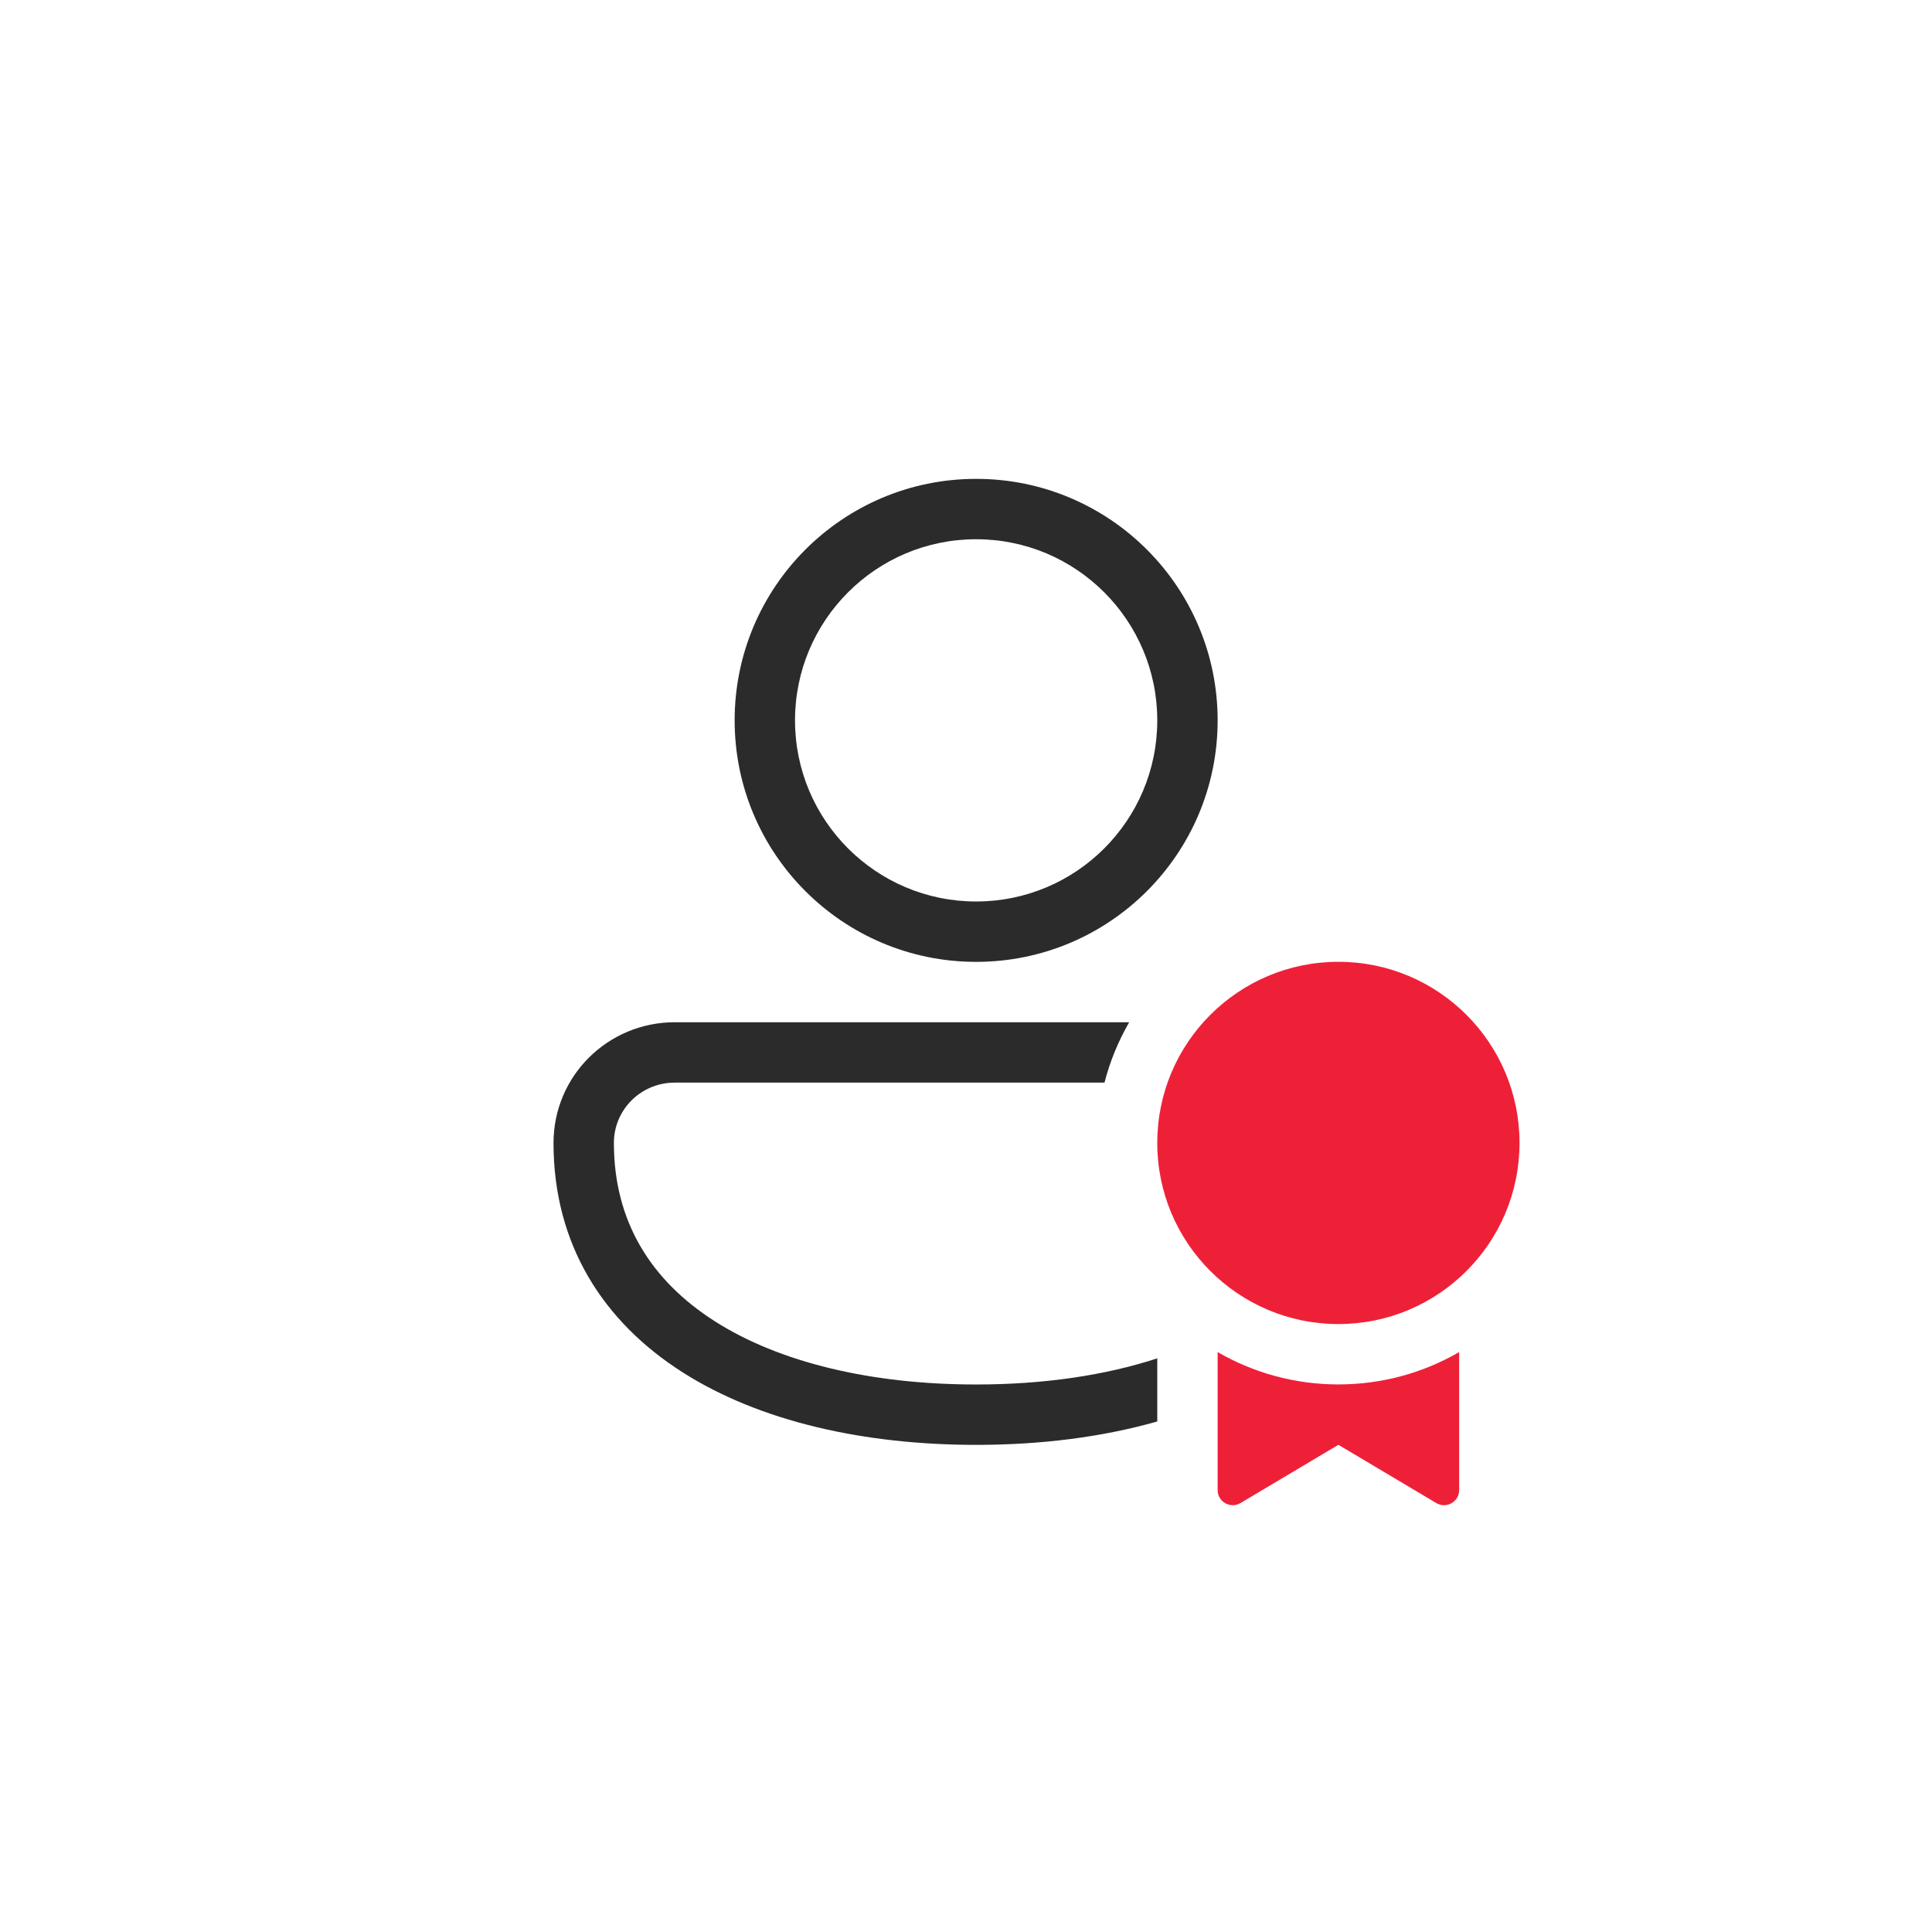
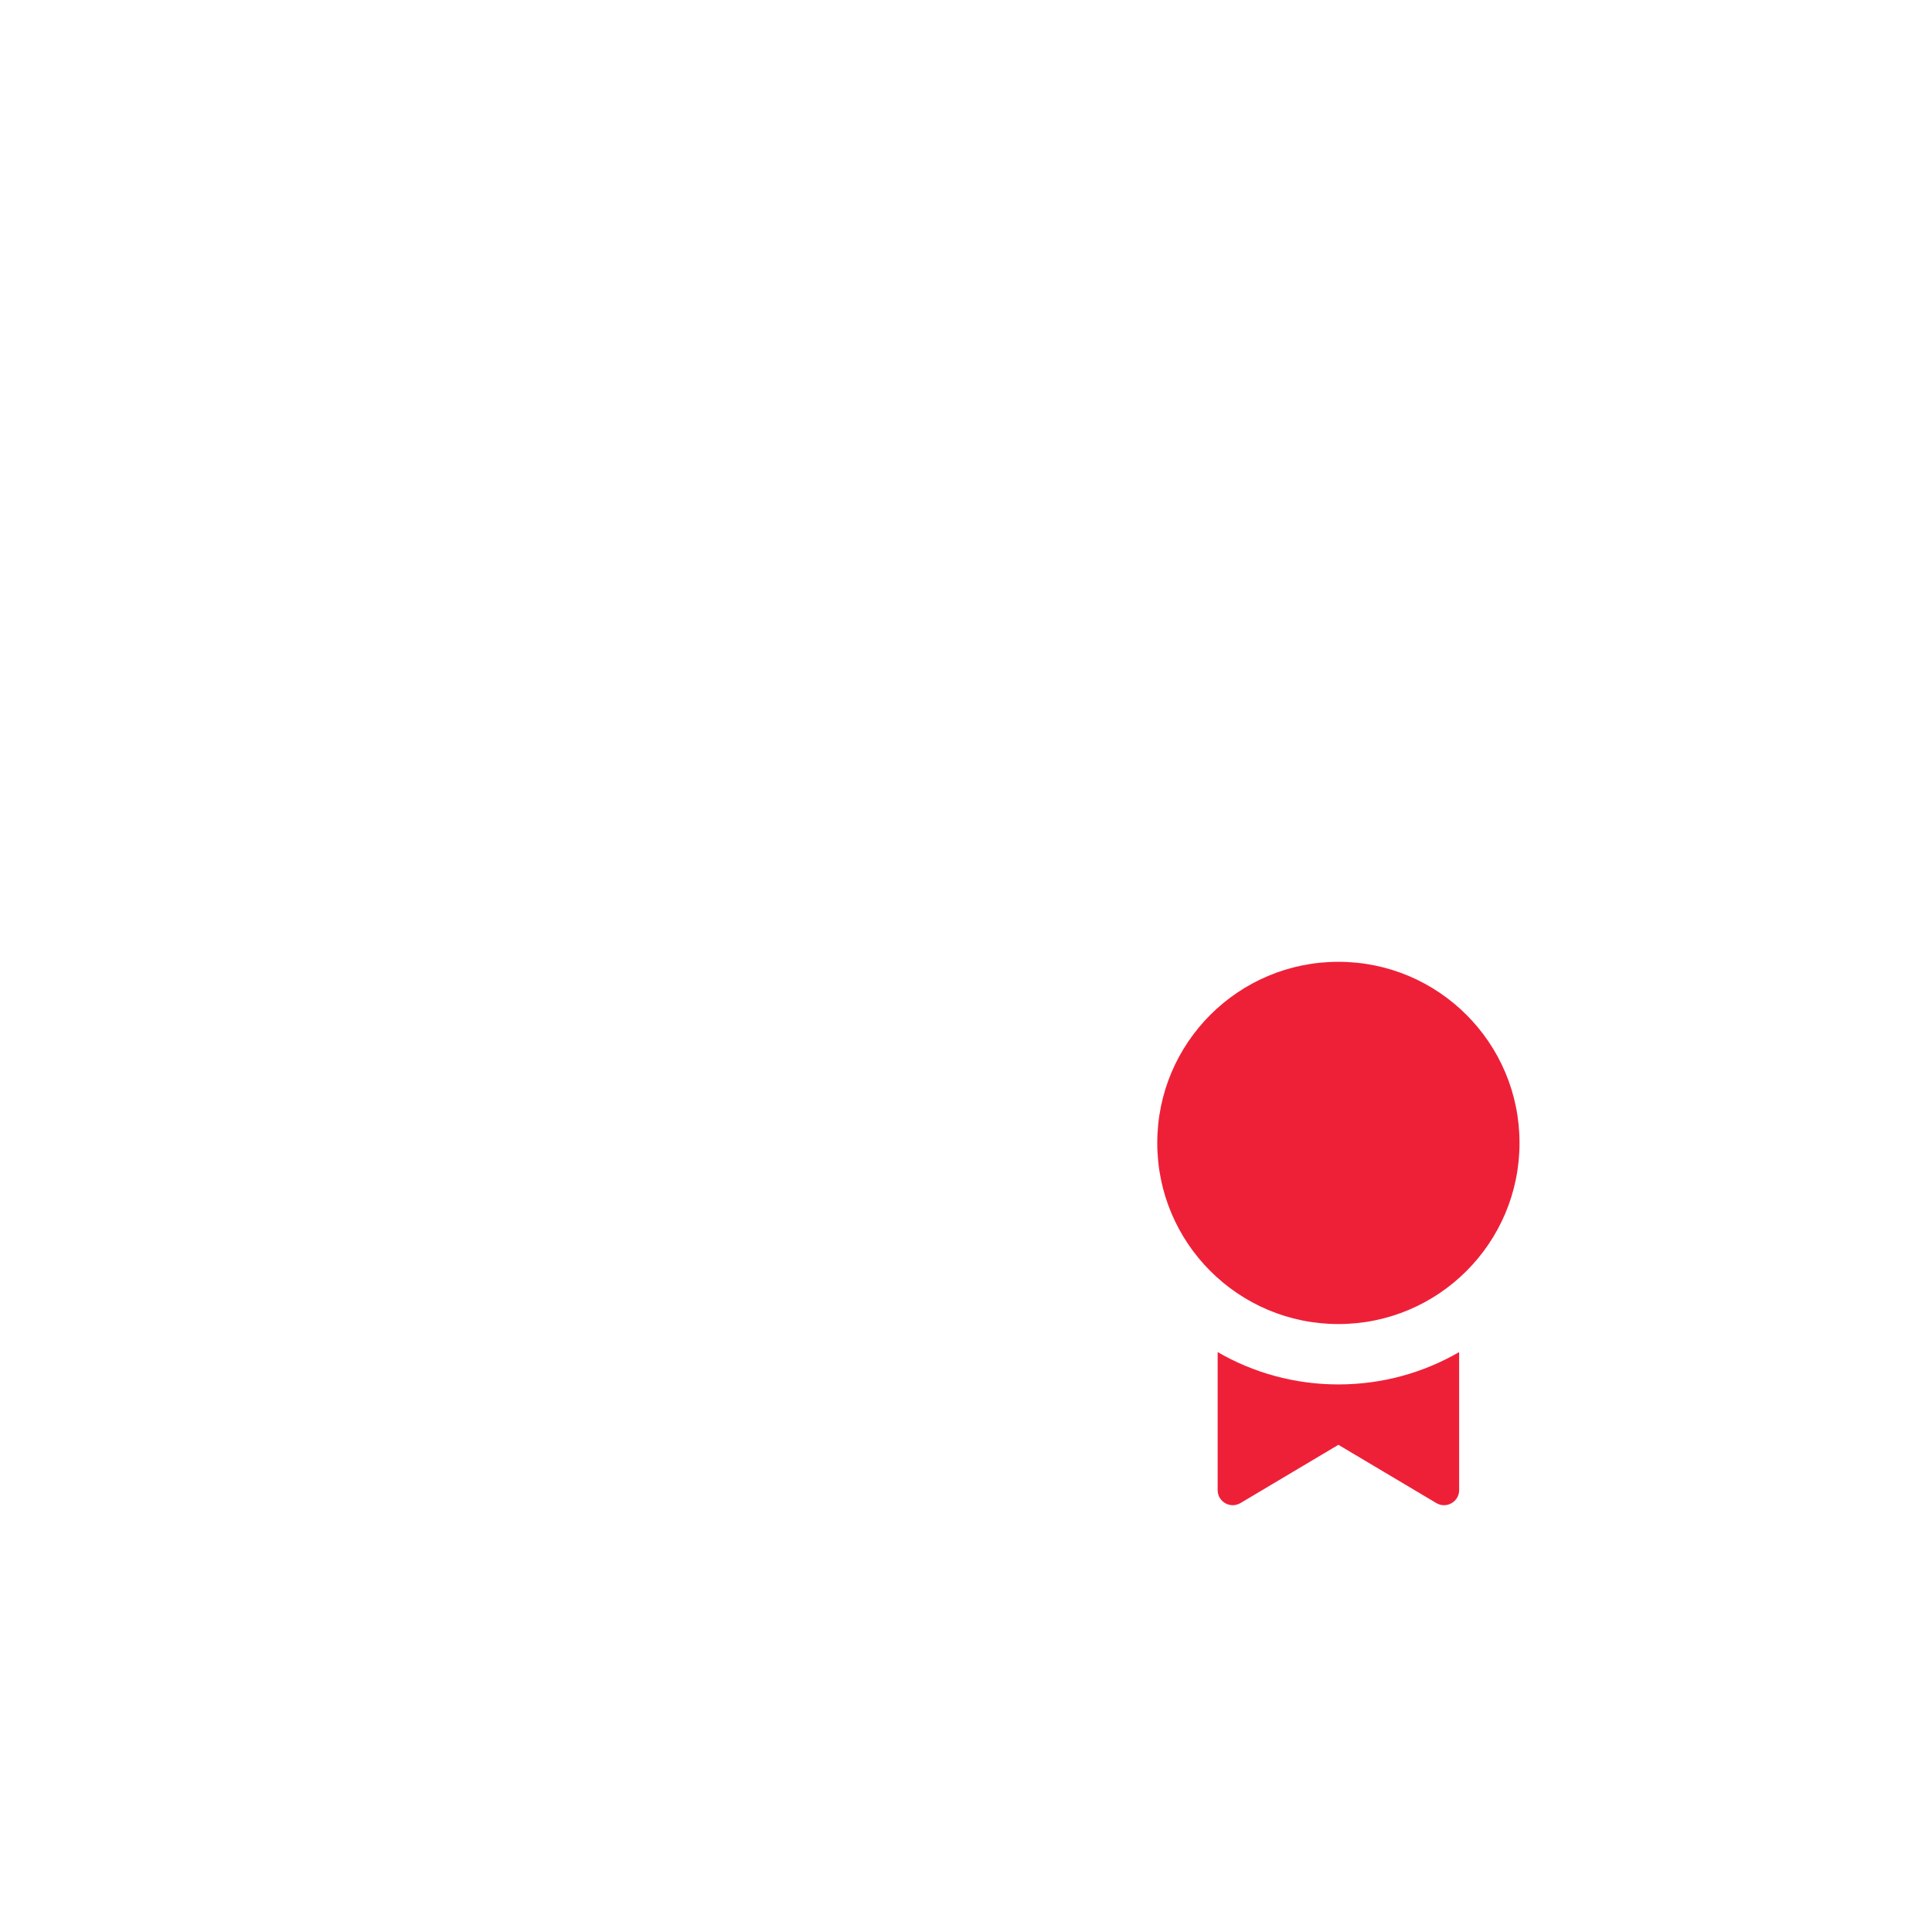
<svg xmlns="http://www.w3.org/2000/svg" width="64" height="64" viewBox="0 0 64 64" fill="none">
  <g filter="url(#filter0_d_3482_50678)">
    <rect x="2.336" y="2" width="60" height="60" rx="13.333" fill="white" />
-     <path d="M32.336 15.863C27.918 15.863 24.336 19.445 24.336 23.863C24.336 28.282 27.918 31.863 32.336 31.863C36.754 31.863 40.336 28.282 40.336 23.863C40.336 19.445 36.754 15.863 32.336 15.863ZM26.336 23.863C26.336 20.55 29.022 17.863 32.336 17.863C35.65 17.863 38.336 20.55 38.336 23.863C38.336 27.177 35.65 29.863 32.336 29.863C29.022 29.863 26.336 27.177 26.336 23.863ZM22.353 33.863C20.142 33.863 18.336 35.637 18.336 37.863C18.336 41.246 20.002 43.796 22.606 45.456C25.17 47.091 28.627 47.863 32.336 47.863C34.459 47.863 36.499 47.611 38.336 47.088V44.997C36.592 45.567 34.551 45.863 32.336 45.863C28.866 45.863 25.822 45.135 23.681 43.77C21.581 42.431 20.336 40.481 20.336 37.863C20.336 36.757 21.232 35.863 22.353 35.863L36.588 35.863C36.77 35.154 37.048 34.482 37.406 33.863L22.353 33.863Z" fill="#2B2B2B" />
    <path d="M44.336 43.861C47.65 43.861 50.336 41.175 50.336 37.861C50.336 34.547 47.65 31.861 44.336 31.861C41.022 31.861 38.336 34.547 38.336 37.861C38.336 41.175 41.022 43.861 44.336 43.861ZM44.336 45.861C45.793 45.861 47.159 45.471 48.336 44.79V49.361C48.336 49.749 47.914 49.989 47.58 49.791L44.336 47.861L41.092 49.791C40.758 49.989 40.336 49.749 40.336 49.361V44.79C41.513 45.471 42.879 45.861 44.336 45.861Z" fill="#EE2038" />
  </g>
  <defs>
    <filter id="filter0_d_3482_50678" x="0.669" y="0.333" width="63.333" height="63.333" filterUnits="userSpaceOnUse" color-interpolation-filters="sRGB">
      <feFlood flood-opacity="0" result="BackgroundImageFix" />
      <feColorMatrix in="SourceAlpha" type="matrix" values="0 0 0 0 0 0 0 0 0 0 0 0 0 0 0 0 0 0 127 0" result="hardAlpha" />
      <feOffset />
      <feGaussianBlur stdDeviation="0.833" />
      <feComposite in2="hardAlpha" operator="out" />
      <feColorMatrix type="matrix" values="0 0 0 0 0 0 0 0 0 0 0 0 0 0 0 0 0 0 0.2 0" />
      <feBlend mode="normal" in2="BackgroundImageFix" result="effect1_dropShadow_3482_50678" />
      <feBlend mode="normal" in="SourceGraphic" in2="effect1_dropShadow_3482_50678" result="shape" />
    </filter>
  </defs>
</svg>